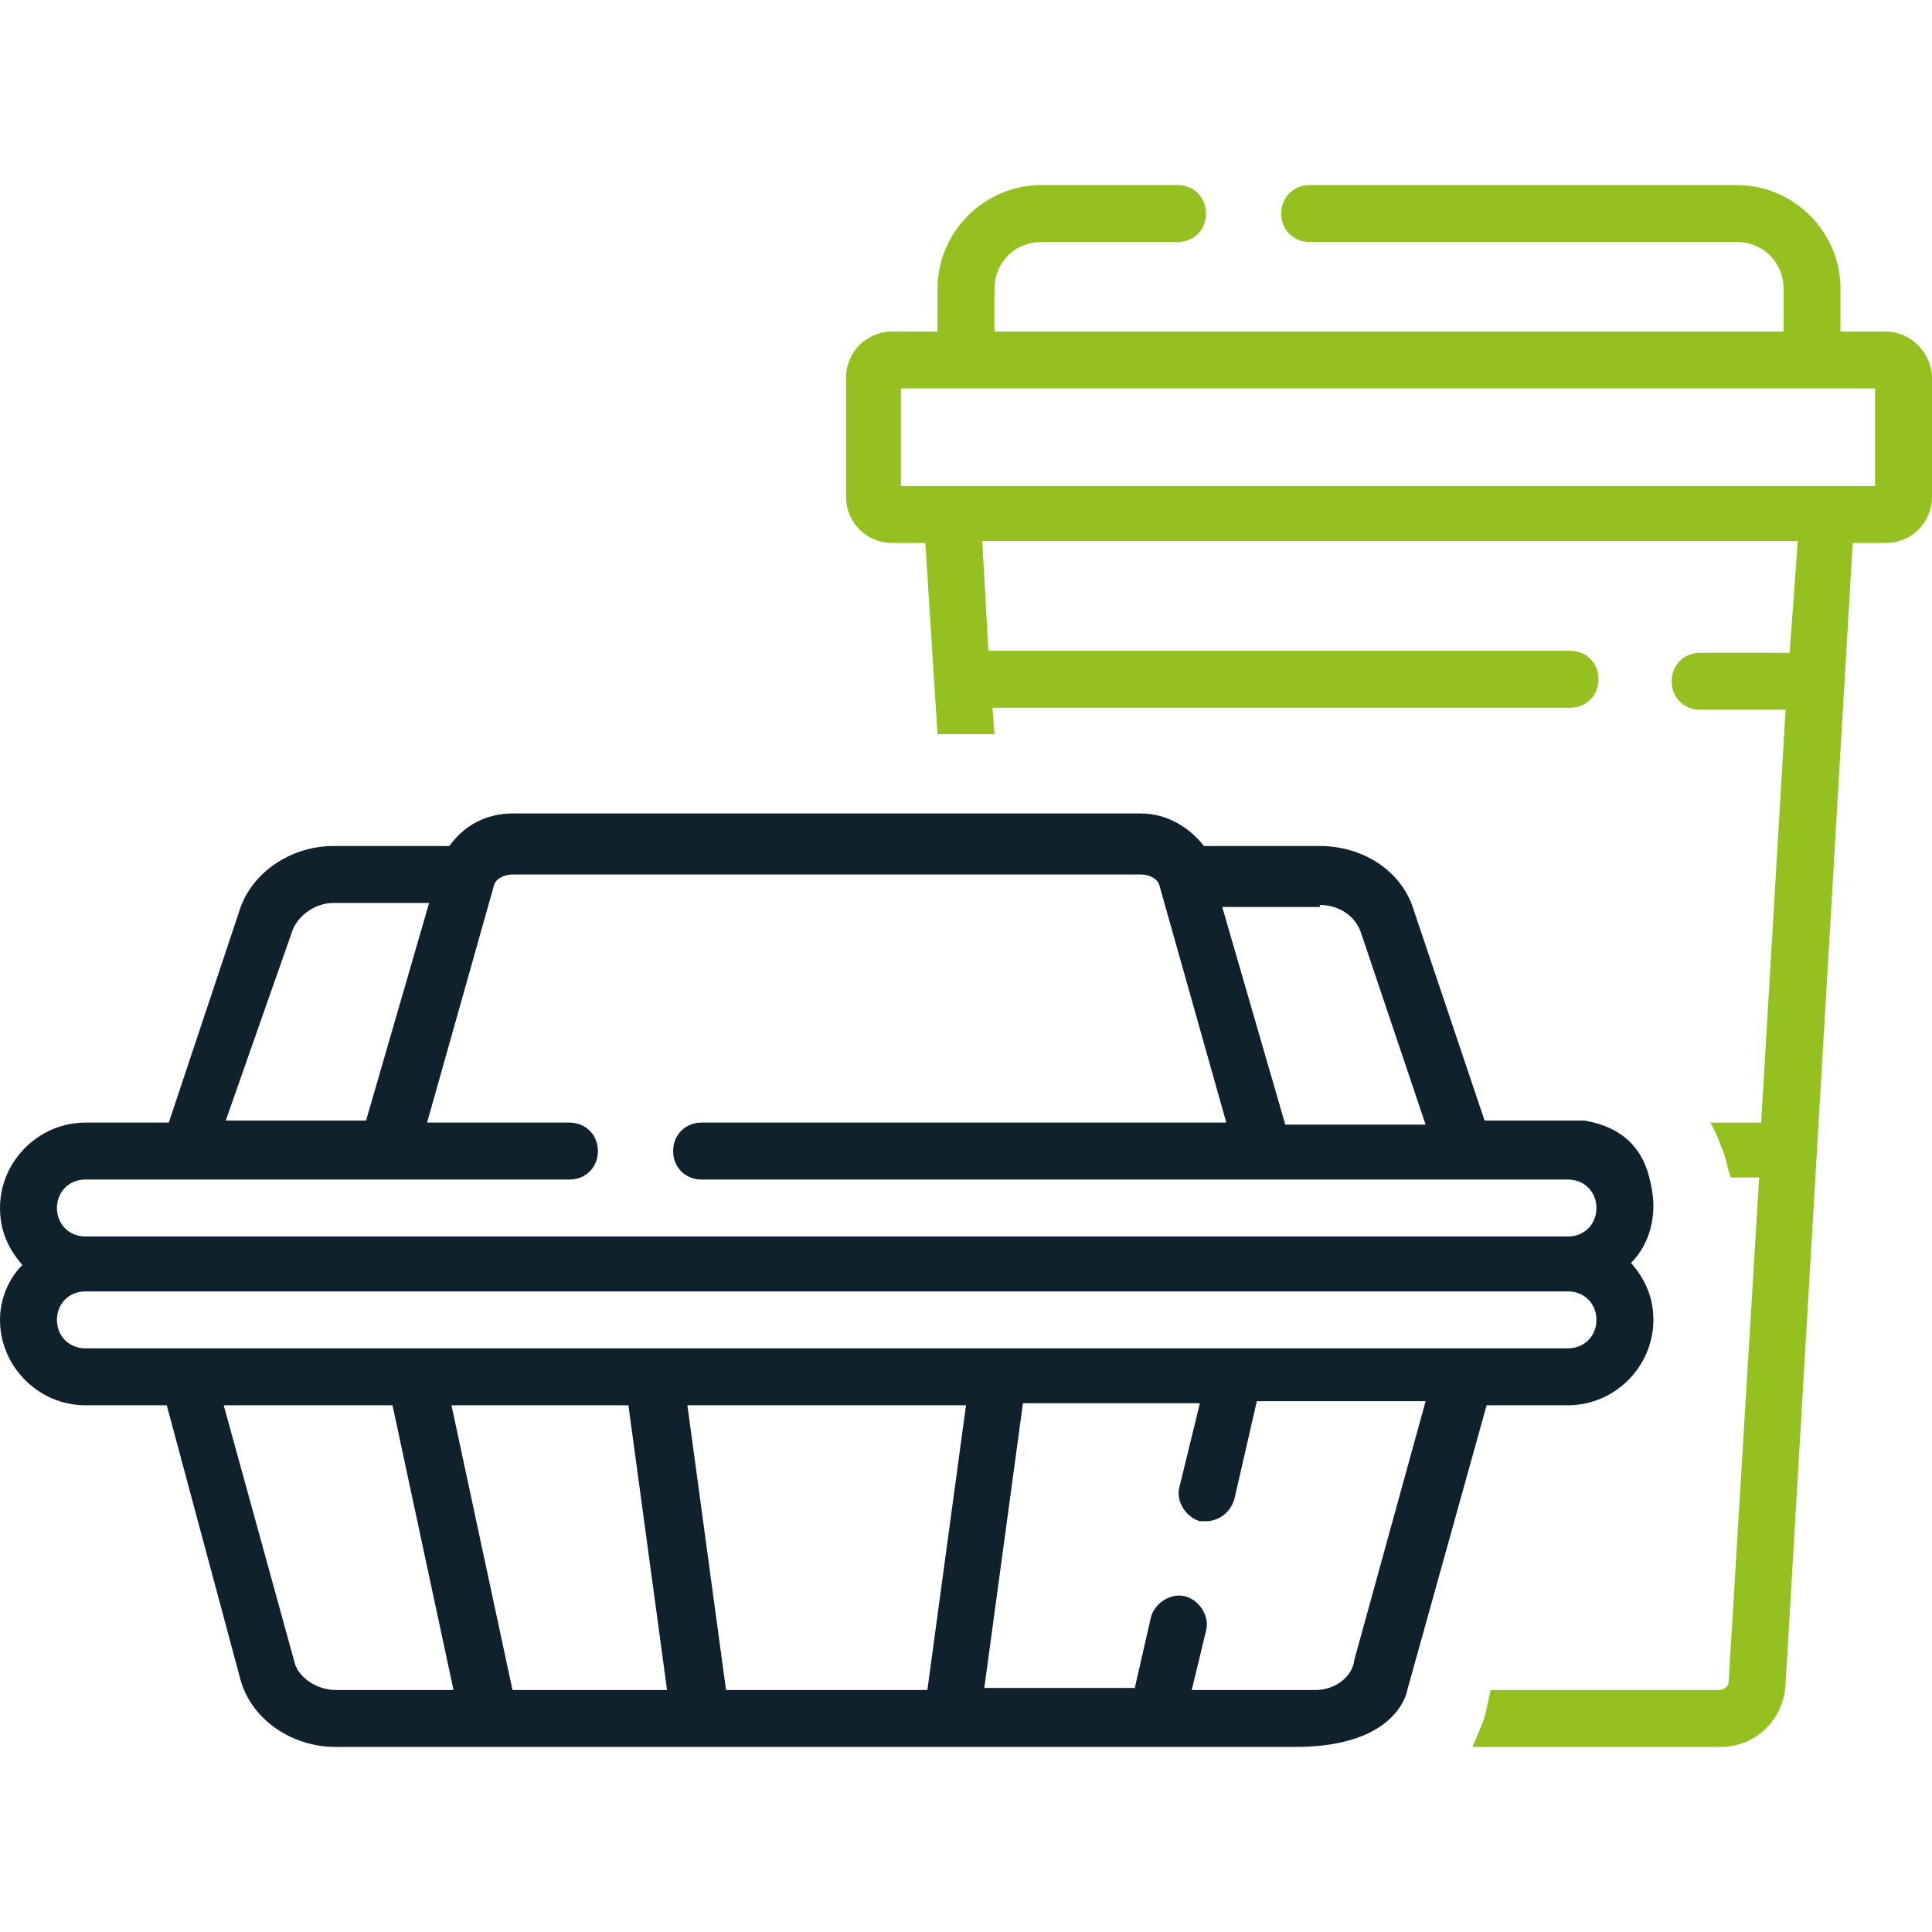
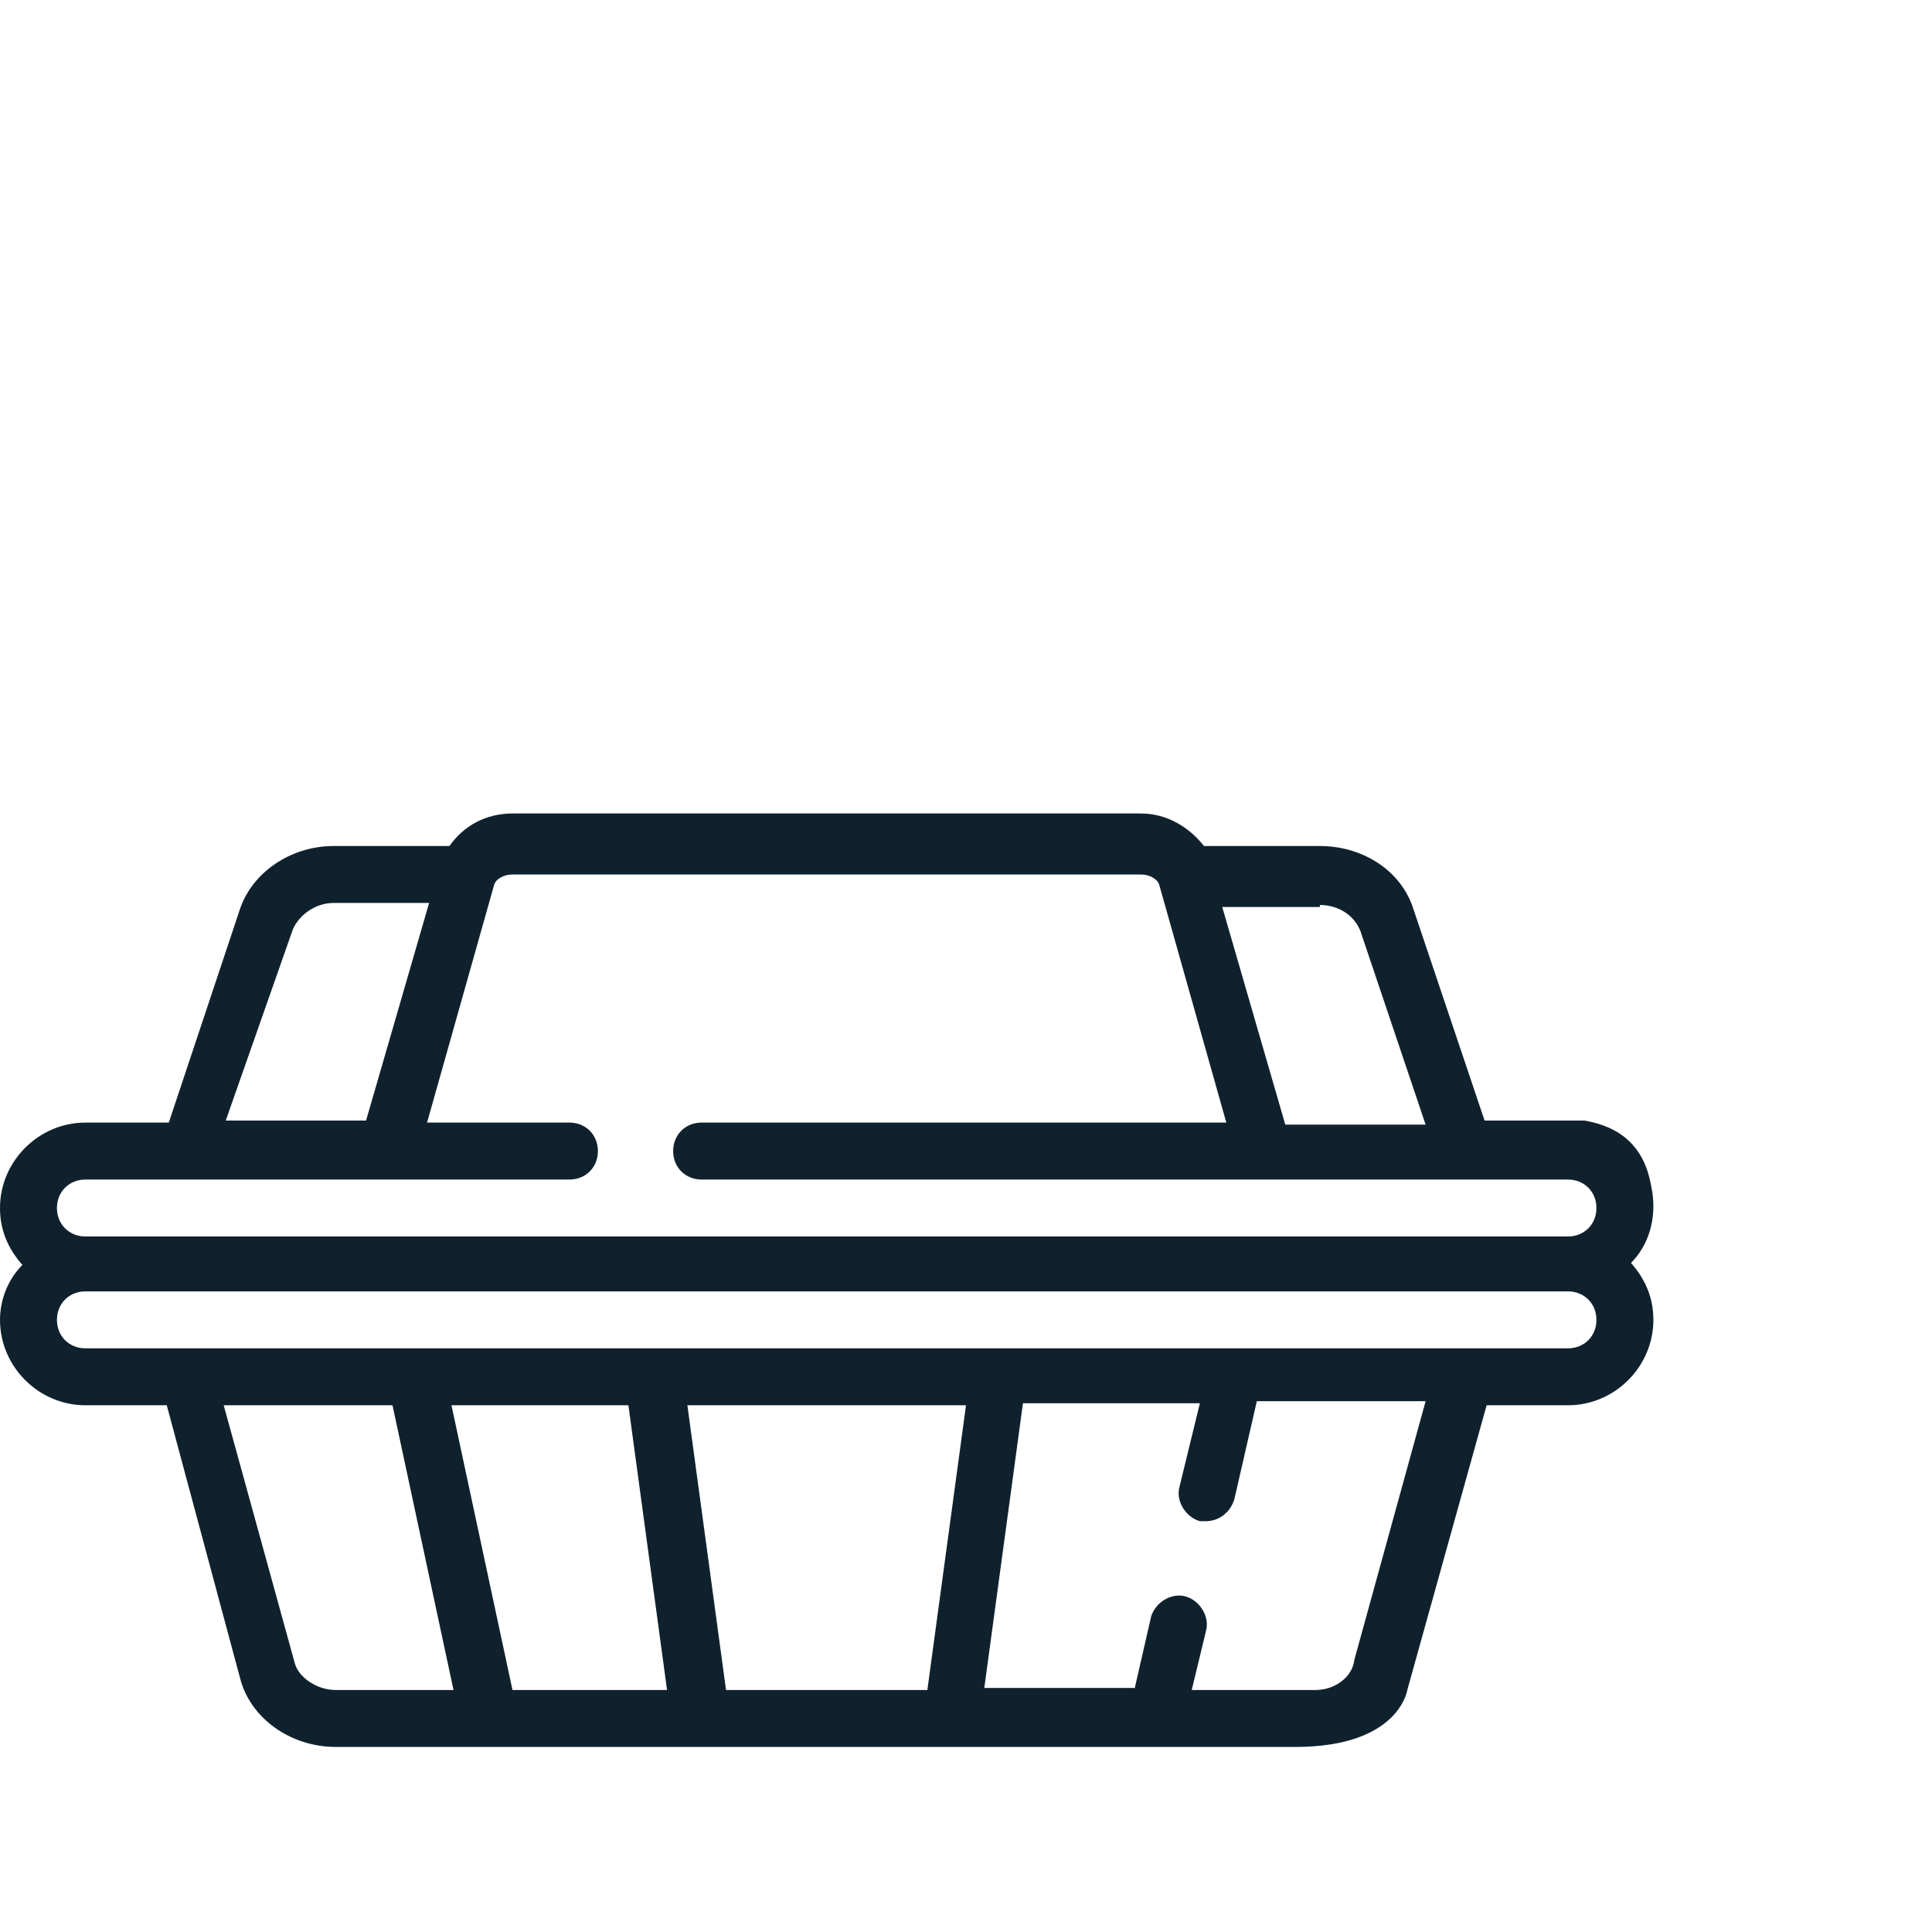
<svg xmlns="http://www.w3.org/2000/svg" version="1.1" id="Layer_1" x="0px" y="0px" width="95px" height="95px" viewBox="0 0 95 95" style="enable-background:new 0 0 95 95;" xml:space="preserve">
  <style type="text/css">
	.Drop_x0020_Shadow{fill:none;}
	.Outer_x0020_Glow_x0020_5_x0020_pt{fill:none;}
	.Blue_x0020_Neon{fill:none;stroke:#8AACDA;stroke-width:7;stroke-linecap:round;stroke-linejoin:round;}
	.Chrome_x0020_Highlight{fill:url(#SVGID_1_);stroke:#FFFFFF;stroke-width:0.363;stroke-miterlimit:1;}
	.Jive_GS{fill:#FFDD00;}
	.Alyssa_GS{fill:#A6D0E4;}
	.st0{fill:#10212E;}
	.st1{fill:#94C11F;}
</style>
  <linearGradient id="SVGID_1_" gradientUnits="userSpaceOnUse" x1="0" y1="0" x2="6.123234e-17" y2="-1">
    <stop offset="0" style="stop-color:#656565" />
    <stop offset="0.618" style="stop-color:#1B1B1B" />
    <stop offset="0.629" style="stop-color:#545454" />
    <stop offset="0.983" style="stop-color:#3E3E3E" />
  </linearGradient>
  <g>
    <path class="st0" d="M69.2,83.1l3.9-14h4c2.3,0,4.2-1.9,4.2-4.2c0-1.1-0.4-2-1.1-2.8c0.7-0.7,1.1-1.7,1.1-2.8c0-0.5-0.1-1-0.2-1.4   c-0.5-2-2-2.6-3.2-2.8c-0.5,0-1.1,0-1.6,0c0,0,0,0,0,0l0,0c-1.3,0-2.5,0-3.3,0l-3.5-10.4c-0.6-1.9-2.5-3.1-4.6-3.1h-5.7   c-0.7-0.9-1.8-1.6-3.1-1.6h-7h-2.8H25.2c-1.3,0-2.4,0.6-3.1,1.6h-5.7c-2.1,0-4,1.3-4.6,3.1L8.3,55.2H4.2c-2.3,0-4.2,1.9-4.2,4.2   c0,1.1,0.4,2,1.1,2.8C0.4,62.9,0,63.9,0,64.9c0,2.3,1.9,4.2,4.2,4.2h4l3.6,13.4c0.5,2,2.5,3.4,4.7,3.4h47.2   C68.8,85.9,69.2,83.1,69.2,83.1z M64.9,44.5c0.9,0,1.7,0.5,2,1.3l3.2,9.5h-6.9l-3.1-10.7H64.9z M14.4,45.7c0.3-0.7,1.1-1.3,2-1.3   h4.7l-3.1,10.7h-6.9L14.4,45.7z M4.2,58H28c0.8,0,1.4-0.6,1.4-1.4c0-0.8-0.6-1.4-1.4-1.4h-7l3.3-11.7c0.1-0.3,0.5-0.5,0.9-0.5h30.9   c0.4,0,0.8,0.2,0.9,0.5l3.3,11.7H34.5c-0.8,0-1.4,0.6-1.4,1.4c0,0.8,0.6,1.4,1.4,1.4h42.6c0.8,0,1.4,0.6,1.4,1.4   c0,0.8-0.6,1.4-1.4,1.4c0,0,0,0,0,0H4.2c0,0,0,0,0,0c-0.8,0-1.4-0.6-1.4-1.4C2.8,58.6,3.4,58,4.2,58z M4.2,66.3   c-0.8,0-1.4-0.6-1.4-1.4c0-0.8,0.6-1.4,1.4-1.4h72.9c0.8,0,1.4,0.6,1.4,1.4c0,0.8-0.6,1.4-1.4,1.4C65,66.3,15.2,66.3,4.2,66.3z    M16.5,83.1c-0.9,0-1.8-0.6-2-1.3l-3.5-12.7h8.3l3,14H16.5z M25.2,83.1l-3-14h8.7l1.9,14H25.2z M45.6,83.1h-9.9l-1.9-14h13.7   L45.6,83.1z M64.7,83.1h-6.1l0.7-2.9c0.2-0.7-0.3-1.5-1-1.7c-0.7-0.2-1.5,0.3-1.7,1l-0.8,3.5h-7.4l1.9-14H59l-1,4.1   c-0.2,0.7,0.3,1.5,1,1.7c0.1,0,0.2,0,0.3,0c0.6,0,1.2-0.4,1.4-1.1l1.1-4.8h8.3l-3.5,12.7C66.5,82.5,65.6,83.1,64.7,83.1z" />
-     <path class="st1" d="M92.7,16.3h-2.2v-2.1c0-2.8-2.3-5.1-5.1-5.1h-21c-0.8,0-1.4,0.6-1.4,1.4s0.6,1.4,1.4,1.4h21   c1.3,0,2.3,1,2.3,2.3v2.1H48.9v-2.1c0-1.3,1-2.3,2.3-2.3h6.7c0.8,0,1.4-0.6,1.4-1.4s-0.6-1.4-1.4-1.4h-6.7c-2.8,0-5.1,2.3-5.1,5.1   v2.1h-2.2c-1.3,0-2.3,1-2.3,2.3v5.8c0,1.3,1,2.3,2.3,2.3h1.6l0.6,9.4h2.8l-0.1-1.3h28.4c0.8,0,1.4-0.6,1.4-1.4   c0-0.8-0.6-1.4-1.4-1.4H48.6l-0.3-5.4h40.1L88,32.1h-4.4c-0.8,0-1.4,0.6-1.4,1.4c0,0.8,0.6,1.4,1.4,1.4h4.2l-1.2,20.3   c-0.6,0-1.5,0-2.5,0c0.3,0.5,0.5,1.1,0.7,1.6c0.1,0.4,0.2,0.8,0.3,1.1h1.4L85,82.7c0,0.2-0.2,0.4-0.5,0.4H73.3L73.1,84   c-0.1,0.6-0.4,1.2-0.7,1.9h12.2c1.7,0,3.1-1.3,3.2-3.1l3.3-56.1h1.6c1.3,0,2.3-1,2.3-2.3v-5.8C95,17.4,94,16.3,92.7,16.3z    M92.2,23.9H44.3v-4.8h47.9V23.9z" />
  </g>
</svg>